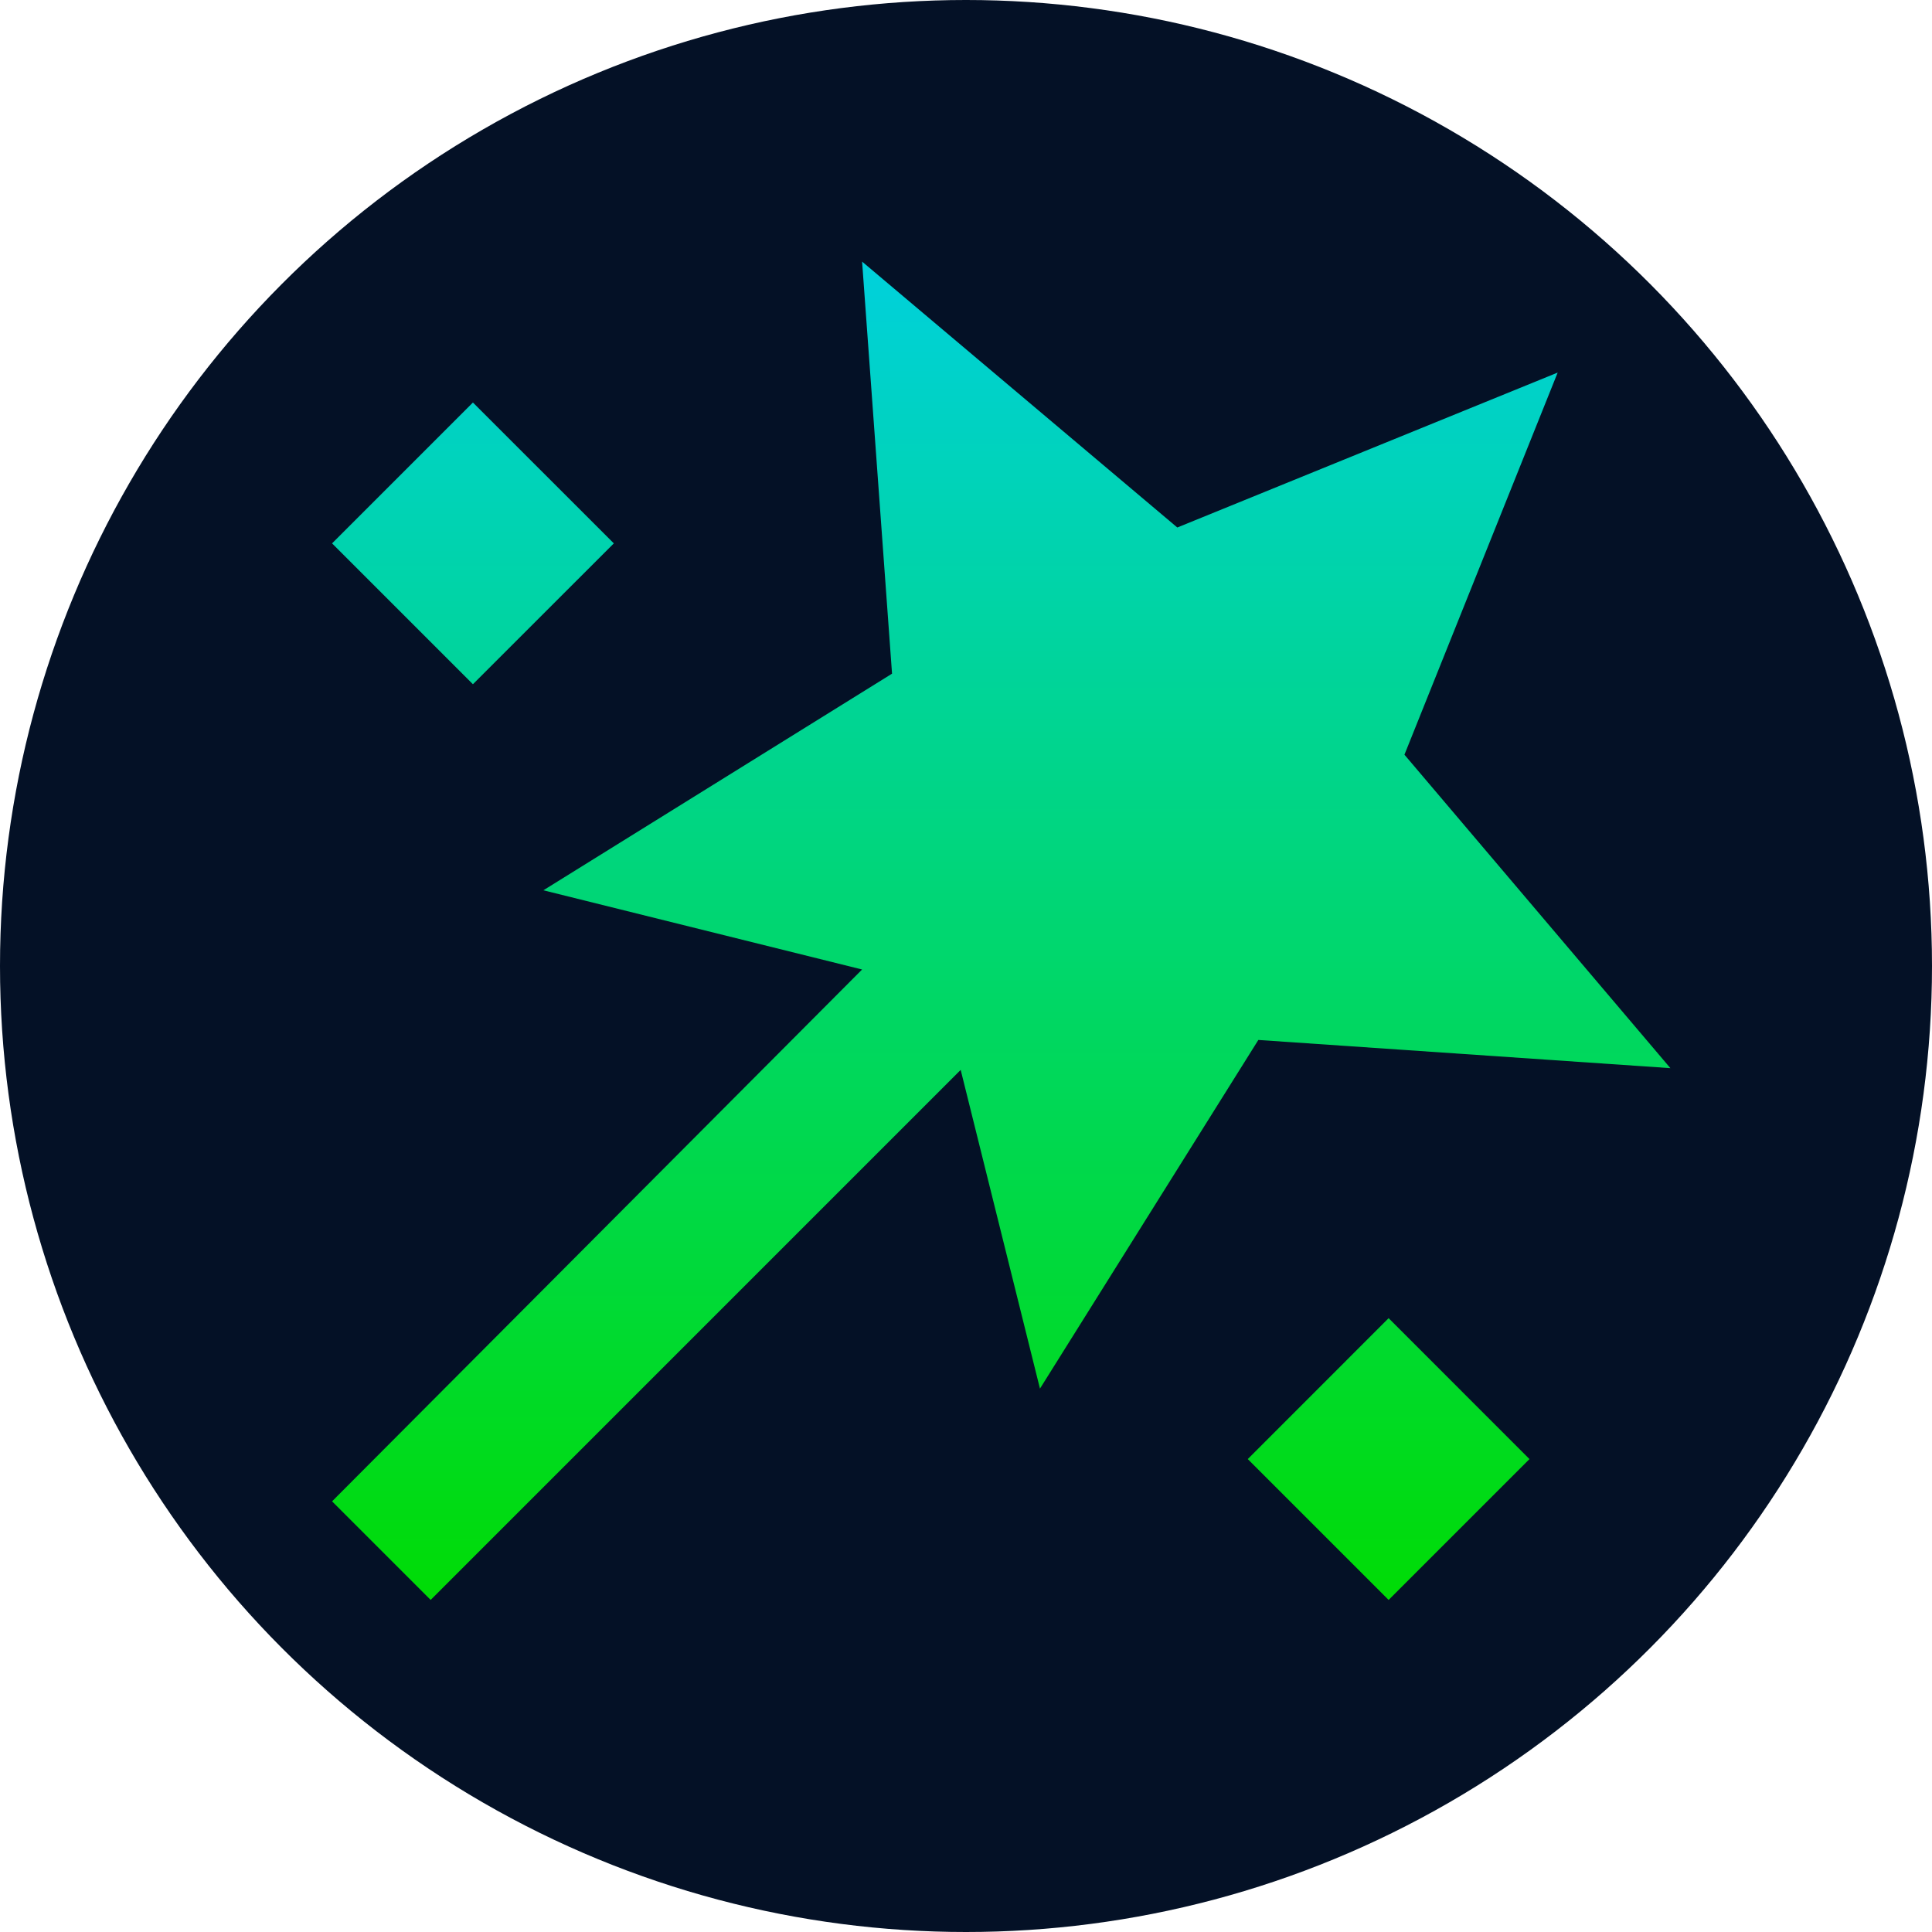
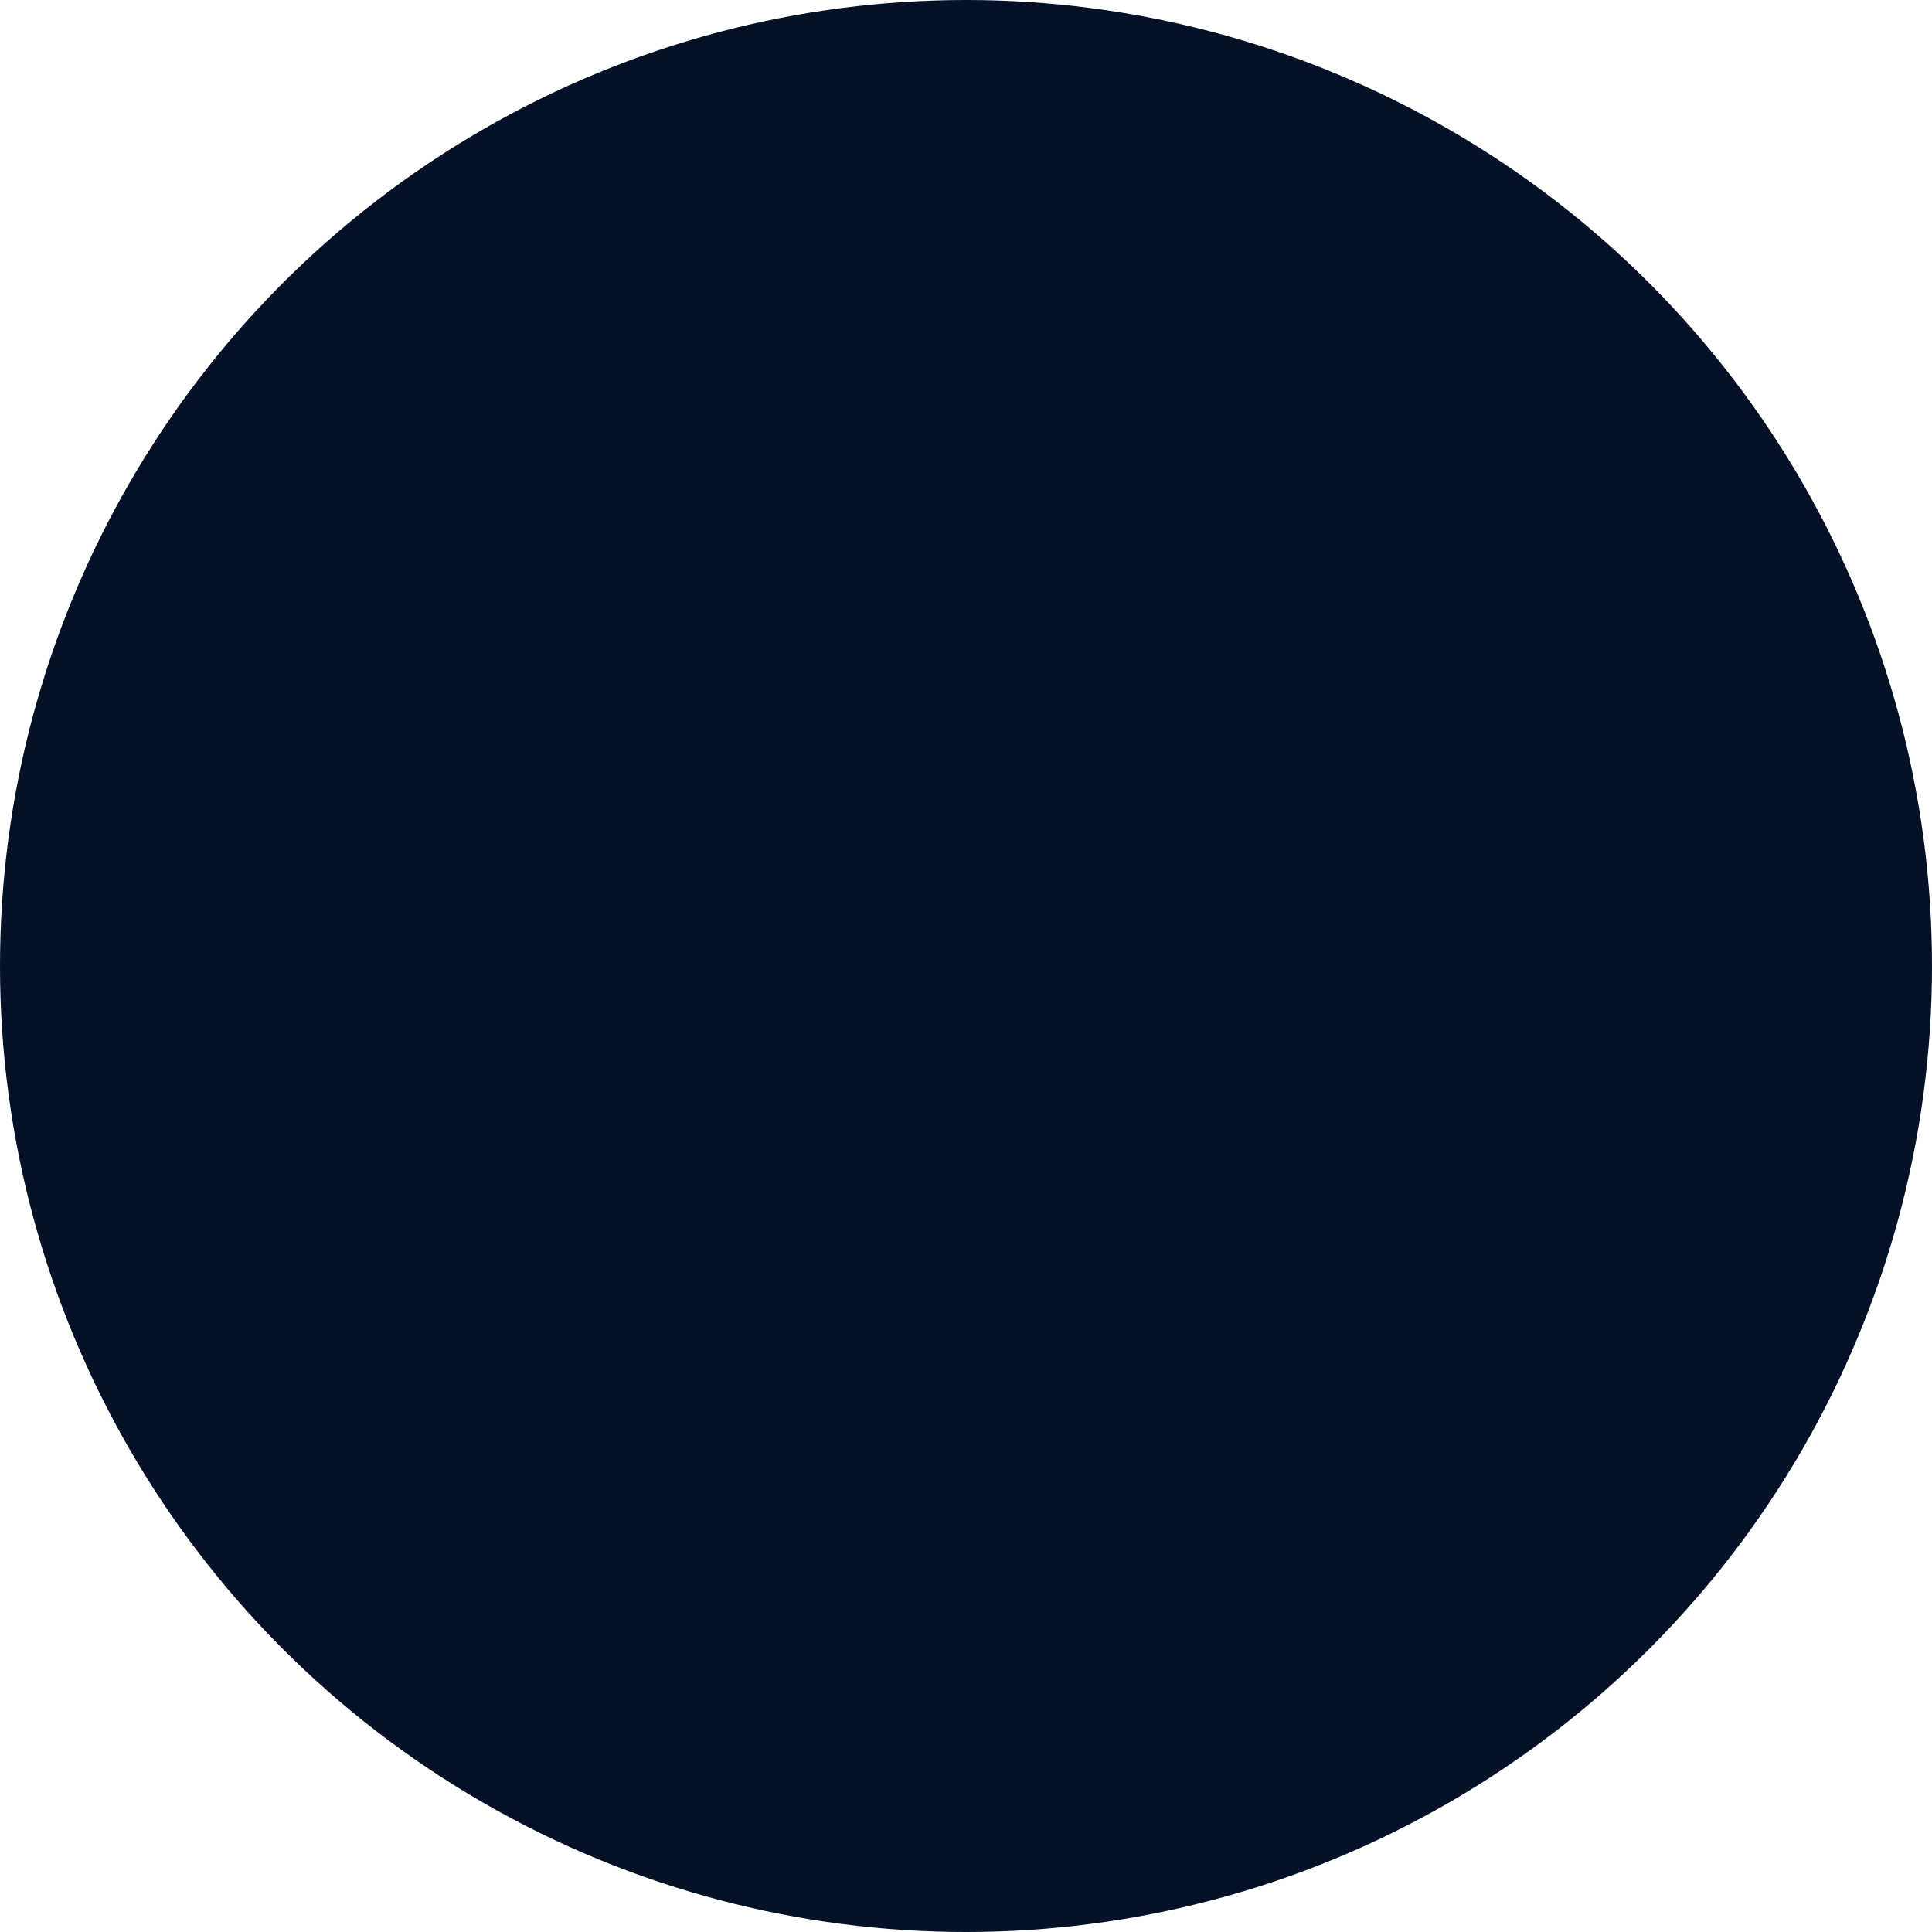
<svg xmlns="http://www.w3.org/2000/svg" width="32" height="32" viewBox="0 0 32 32" fill="none">
  <circle cx="16" cy="16" r="16" fill="#041126" />
  <mask id="mask0_8_19268" style="mask-type:alpha" maskUnits="userSpaceOnUse" x="2" y="2" width="28" height="28">
-     <rect x="2" y="2" width="28" height="28" fill="#D9D9D9" />
-   </mask>
+     </mask>
  <g mask="url(#mask0_8_19268)">
-     <path d="M7.133 26.5L5.5 24.867L14.279 16.058L9 14.746L14.775 11.158L14.279 4.333L19.5 8.737L25.8 6.171L23.262 12.5L27.667 17.692L20.842 17.225L17.225 23L15.912 17.721L7.133 26.5ZM7.833 11.333L5.5 9L7.833 6.667L10.167 9L7.833 11.333ZM23 26.5L20.667 24.167L23 21.833L25.333 24.167L23 26.5Z" fill="url(#paint0_linear_8_19268)" />
-   </g>
+     </g>
  <defs>
    <linearGradient id="paint0_linear_8_19268" x1="16.583" y1="4.333" x2="16.583" y2="26.5" gradientUnits="userSpaceOnUse">
      <stop stop-color="#00D1DC" />
      <stop offset="1" stop-color="#00DC05" />
    </linearGradient>
  </defs>
</svg>